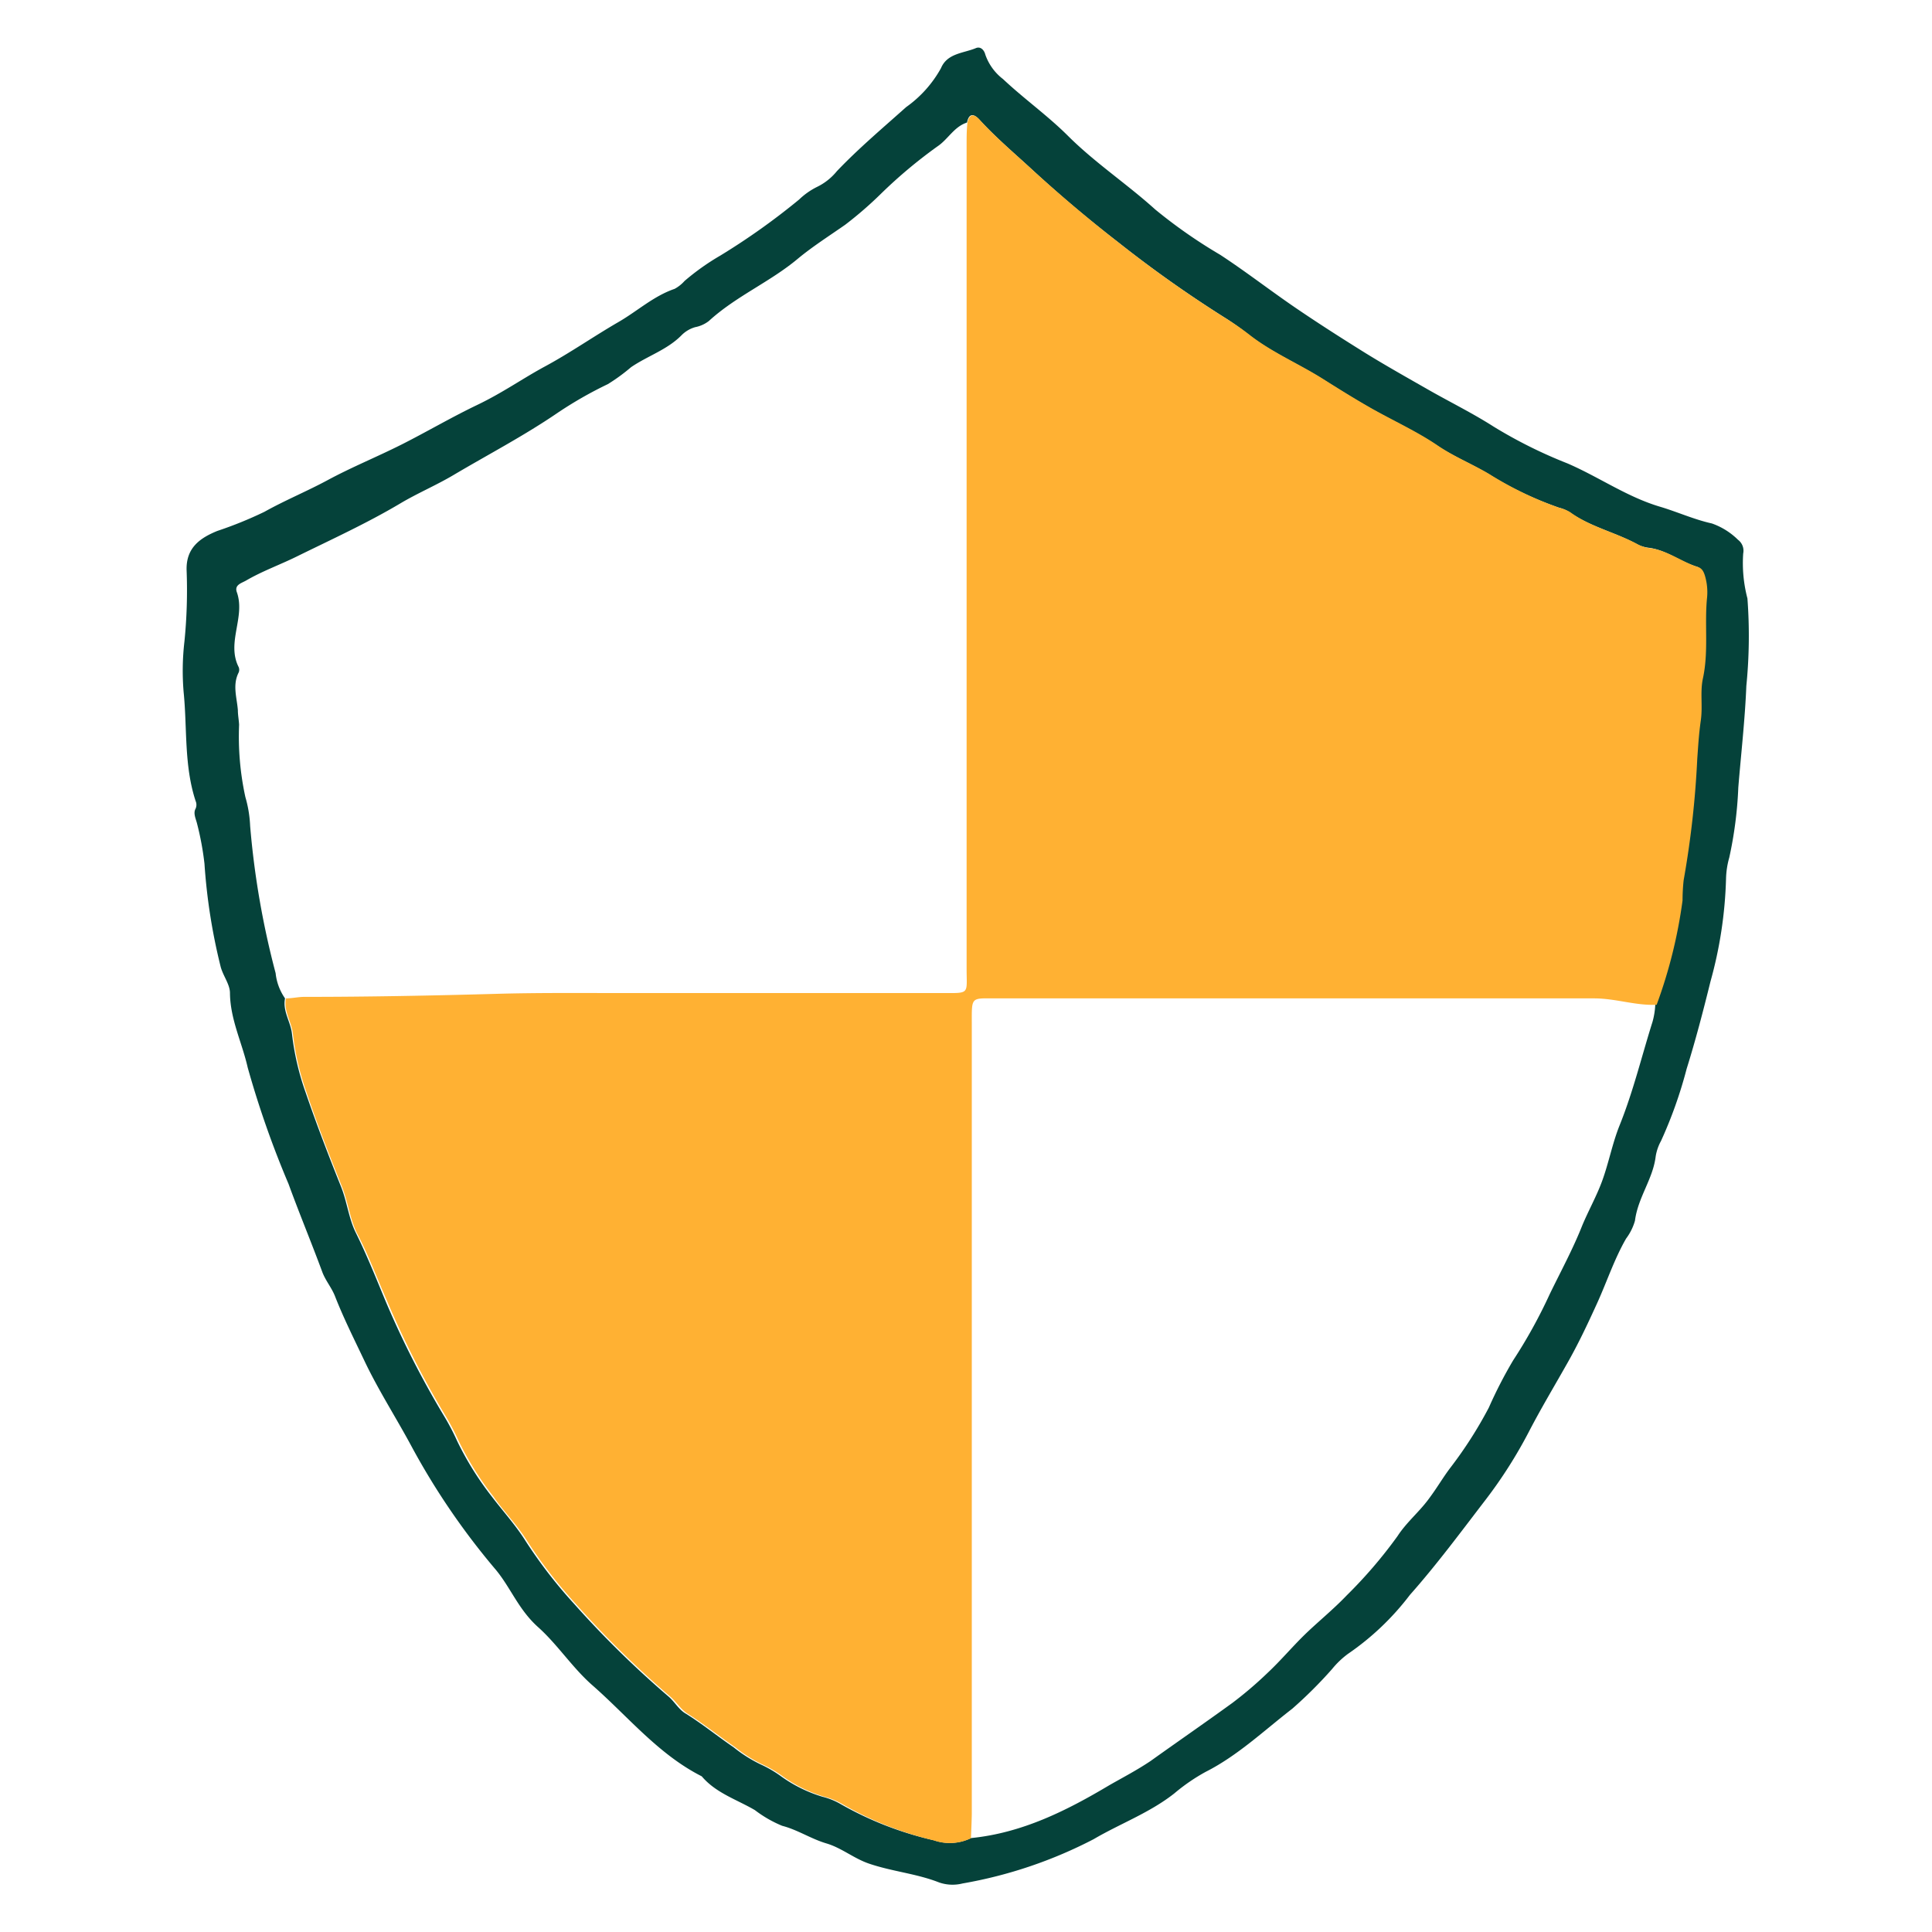
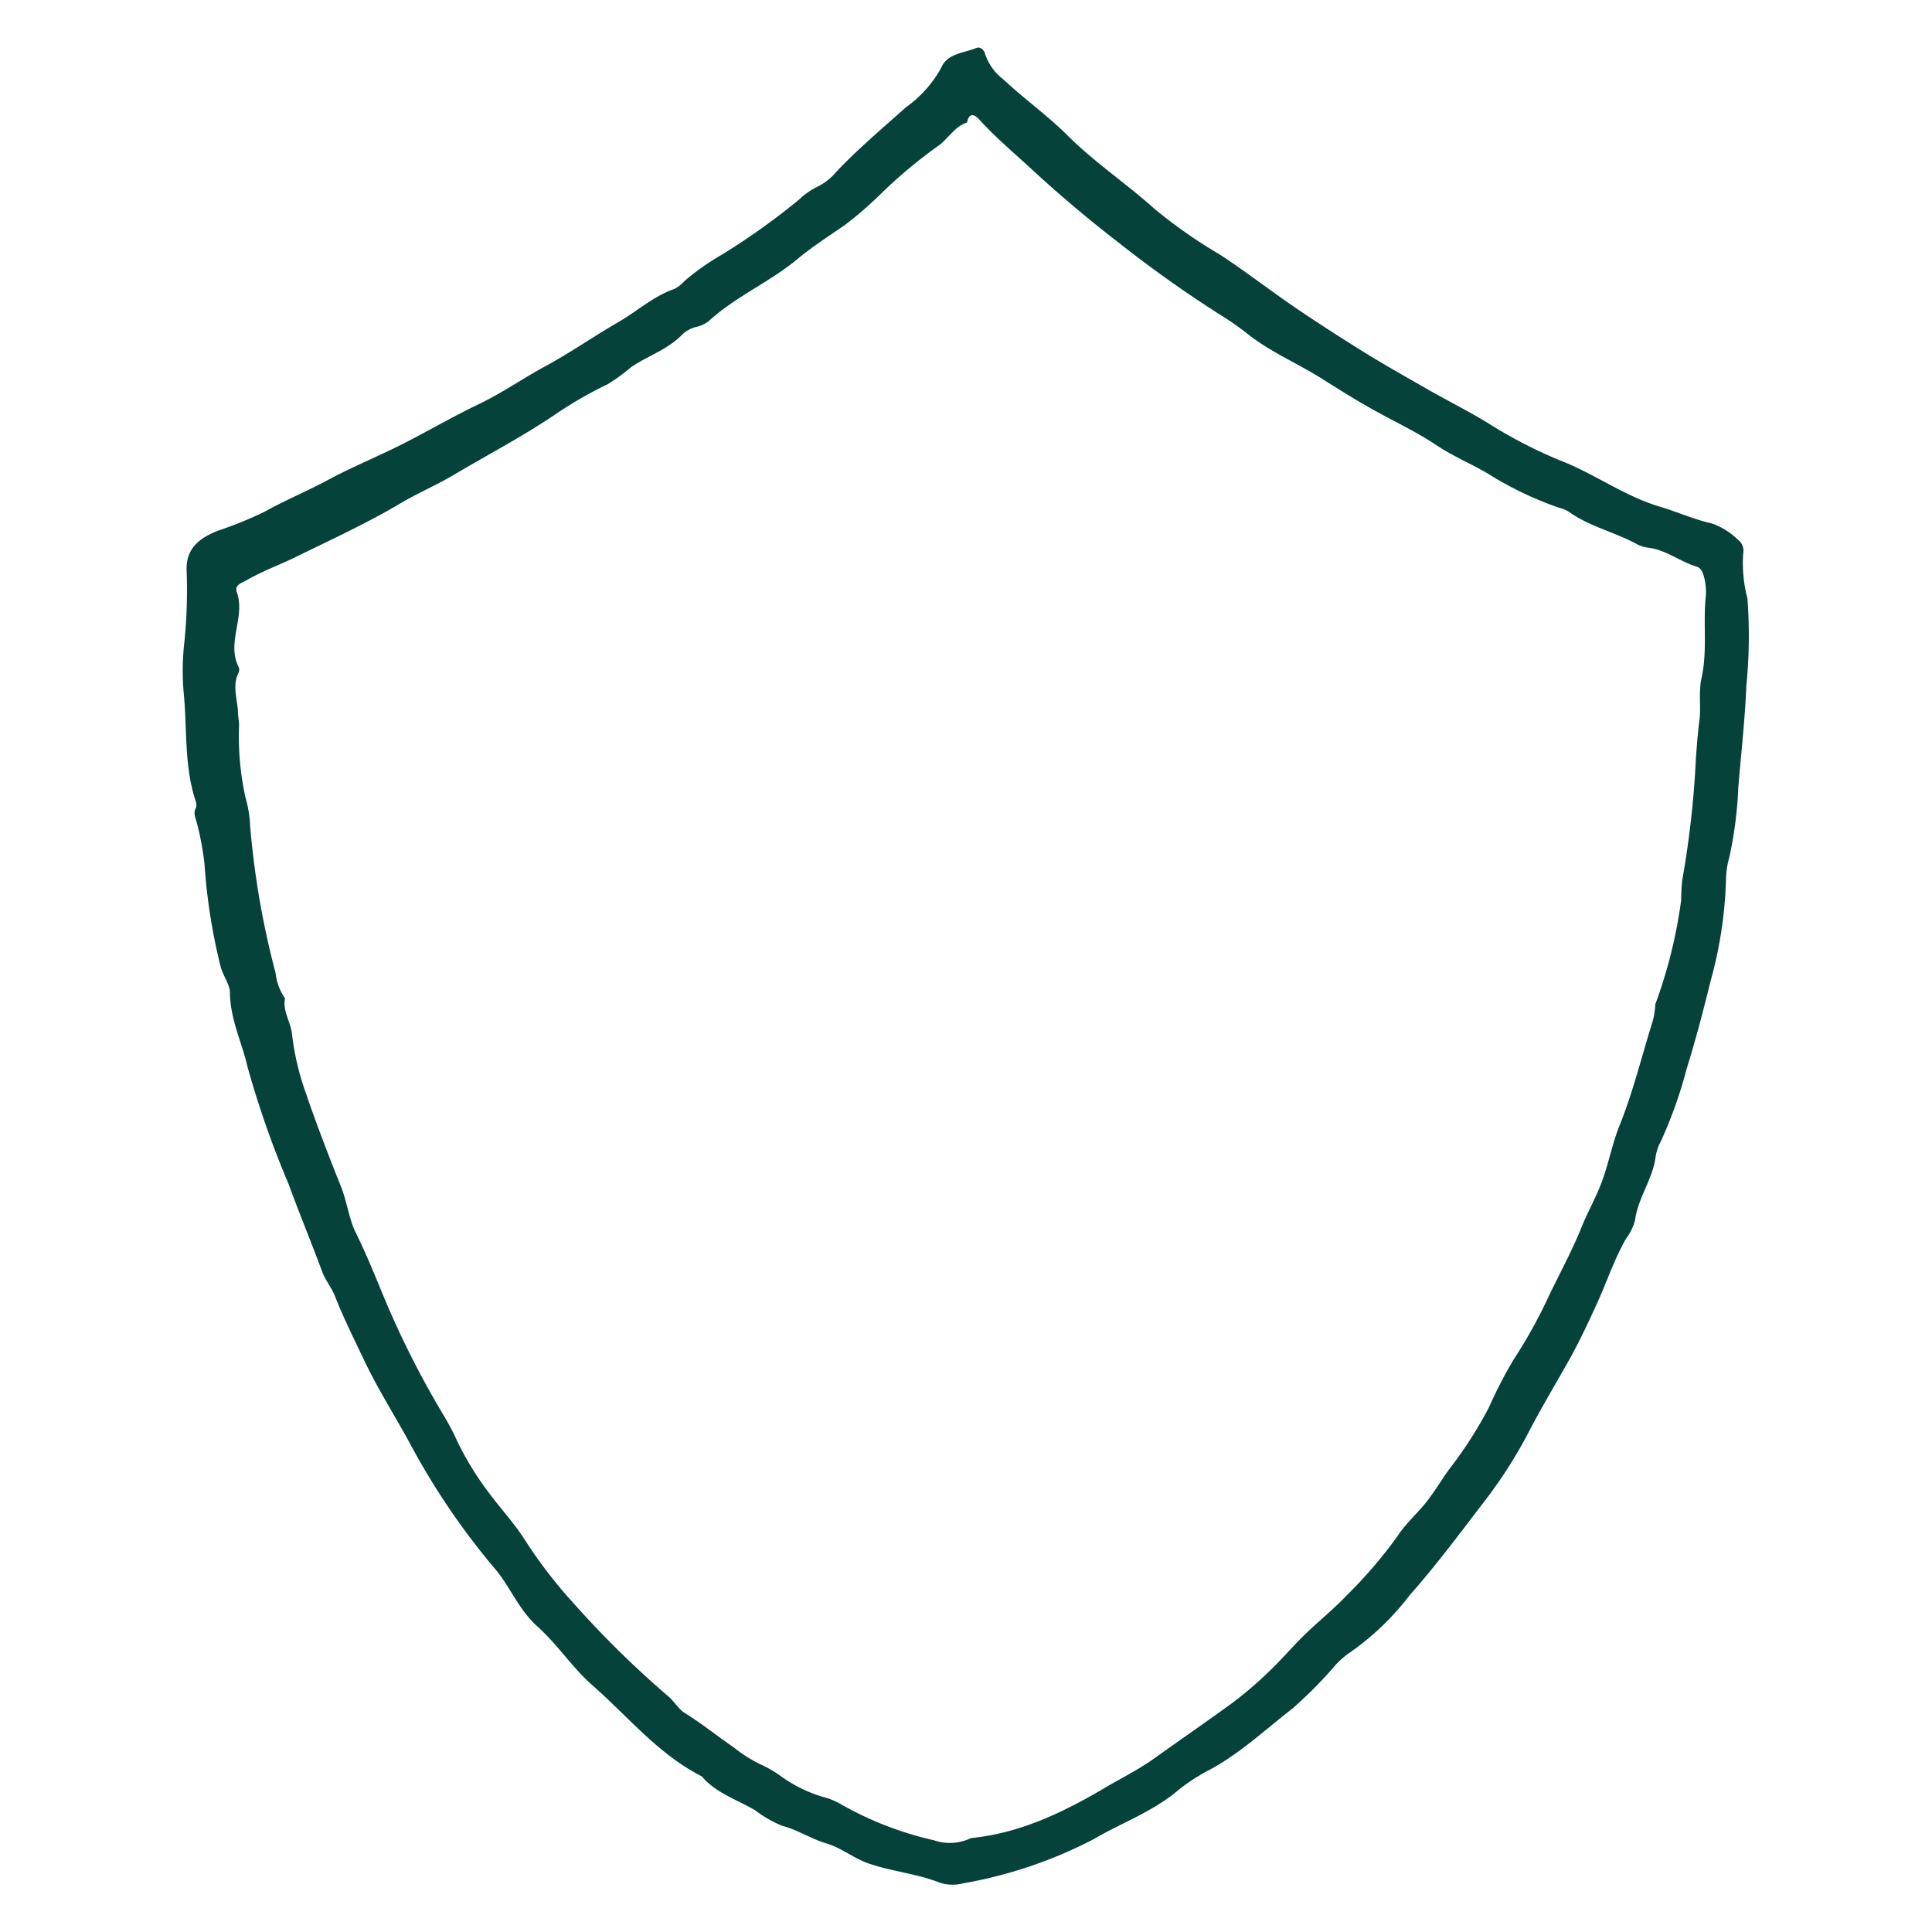
<svg xmlns="http://www.w3.org/2000/svg" id="Calque_1" data-name="Calque 1" viewBox="0 0 141.73 141.73">
  <defs>
    <style>.cls-1{fill:#05423A;}.cls-2{fill:#FFB133;}</style>
  </defs>
  <title>29062022-Les Raffineurs_Icônes SVG 1 à 41</title>
  <path class="cls-1" d="M14.35,59.32a.7.7,0,0,0,0-.56c-.86-2.62-.61-5.36-.88-8a18.59,18.59,0,0,1,.06-3.7,37.64,37.64,0,0,0,.16-5.21c-.06-1.67,1-2.39,2.25-2.9a29.2,29.2,0,0,0,3.45-1.4c1.52-.85,3.13-1.51,4.65-2.33,1.76-.95,3.61-1.7,5.4-2.6s3.66-2,5.56-2.91,3.33-1.94,5-2.84c1.85-1,3.56-2.2,5.36-3.24,1.39-.8,2.58-1.91,4.13-2.44a2.68,2.68,0,0,0,.73-.58,17.5,17.5,0,0,1,2.62-1.86,50.45,50.45,0,0,0,5.78-4.11,5.25,5.25,0,0,1,1.3-.92,4.29,4.29,0,0,0,1.47-1.16c1.6-1.68,3.36-3.16,5.08-4.7a8.6,8.6,0,0,0,2.56-2.86c.46-1.1,1.65-1.09,2.56-1.47.33-.14.6.12.69.47a3.84,3.84,0,0,0,1.3,1.8c1.53,1.44,3.25,2.66,4.74,4.14,2,2,4.35,3.55,6.43,5.43a37.08,37.08,0,0,0,4.76,3.32c1.94,1.27,3.77,2.7,5.69,4,1.65,1.12,3.33,2.19,5,3.23,1.51.93,3.06,1.8,4.6,2.68s3.23,1.71,4.76,2.69A34.64,34.64,0,0,0,115,34c2.31,1,4.35,2.45,6.77,3.17,1.28.38,2.5.94,3.81,1.23a5.14,5.14,0,0,1,1.92,1.2,1,1,0,0,1,.38,1,10.19,10.19,0,0,0,.31,3.3,36.91,36.91,0,0,1-.08,6.42c-.1,2.49-.39,5-.59,7.46a29.41,29.41,0,0,1-.66,5.12,6.2,6.2,0,0,0-.24,1.58A31.13,31.13,0,0,1,125.48,72c-.53,2.15-1.09,4.3-1.75,6.41a32.38,32.38,0,0,1-1.88,5.29,3.48,3.48,0,0,0-.39,1.13c-.2,1.67-1.3,3-1.52,4.72a4,4,0,0,1-.65,1.31c-.87,1.51-1.41,3.17-2.13,4.75s-1.39,3-2.21,4.44c-.92,1.63-1.88,3.23-2.75,4.9A34,34,0,0,1,109,110c-1.82,2.37-3.6,4.78-5.57,7a19.61,19.61,0,0,1-4.55,4.33,6.4,6.4,0,0,0-1.16,1.11,32.14,32.14,0,0,1-2.92,2.91c-2.07,1.6-4,3.44-6.35,4.63a13.91,13.91,0,0,0-2.3,1.58c-1.81,1.43-4,2.23-5.92,3.36a33.11,33.11,0,0,1-9.62,3.25,3,3,0,0,1-1.73-.08c-1.66-.65-3.45-.8-5.14-1.38-1.11-.38-2-1.15-3.12-1.48s-2.11-1-3.24-1.29a8.8,8.8,0,0,1-2-1.15c-1.33-.78-2.86-1.25-3.9-2.48-3.18-1.61-5.4-4.38-8-6.66-1.48-1.29-2.57-3-4-4.28s-2-2.86-3.08-4.18a52.54,52.54,0,0,1-6.24-9.14c-1.12-2.08-2.41-4.08-3.43-6.23-.74-1.56-1.52-3.11-2.15-4.72-.25-.64-.69-1.14-.93-1.77-.8-2.17-1.69-4.3-2.48-6.47a70.53,70.53,0,0,1-3-8.55c-.41-1.82-1.28-3.52-1.3-5.46,0-.66-.54-1.3-.7-2A42.9,42.9,0,0,1,15,63.36a21.41,21.41,0,0,0-.56-3C14.34,60,14.17,59.64,14.35,59.32ZM121.43,73.68a35.8,35.8,0,0,0,1.9-7.65,14.23,14.23,0,0,1,.08-1.48,69.56,69.56,0,0,0,1-8.92c.07-.94.14-1.88.26-2.81s-.07-2.09.15-3.06c.44-2,.12-3.91.3-5.86a4.24,4.24,0,0,0-.12-1.6c-.09-.32-.21-.63-.53-.73-1.2-.36-2.21-1.2-3.47-1.38a2.52,2.52,0,0,1-.9-.26c-1.61-.89-3.46-1.28-5-2.38a2.6,2.6,0,0,0-.75-.31,25.35,25.35,0,0,1-5.19-2.49c-1.23-.73-2.55-1.27-3.75-2.07-1.59-1.07-3.36-1.86-5-2.81-1.17-.66-2.31-1.38-3.45-2.1-1.74-1.09-3.64-1.9-5.28-3.15A20.31,20.31,0,0,0,90,23.4a89.55,89.55,0,0,1-8-5.65q-3.19-2.46-6.16-5.19c-1.35-1.25-2.76-2.43-4-3.79-.4-.44-.76-.48-.9.22-.95.3-1.39,1.23-2.17,1.75a35.67,35.67,0,0,0-4.12,3.45A27.87,27.87,0,0,1,62,16.49c-1.16.81-2.4,1.6-3.46,2.48C56.49,20.69,54,21.72,52,23.55A2.36,2.36,0,0,1,51,24a2.3,2.3,0,0,0-1,.59c-1.05,1.07-2.5,1.52-3.71,2.35a13.57,13.57,0,0,1-1.7,1.24,29.16,29.16,0,0,0-3.72,2.13c-2.42,1.65-5,3-7.52,4.49-1.3.78-2.71,1.37-4,2.14-2.46,1.46-5.05,2.64-7.61,3.9-1.22.6-2.51,1.06-3.69,1.75-.33.19-.86.31-.68.84.66,1.83-.78,3.7.14,5.51a.52.52,0,0,1,0,.39c-.47.92-.13,1.85-.06,2.77,0,.35.07.7.09,1.06A20.86,20.86,0,0,0,18,58.47a8.88,8.88,0,0,1,.35,2.12,62.32,62.32,0,0,0,1.87,10.8,3.93,3.93,0,0,0,.69,1.85c-.19.94.42,1.73.51,2.61a19.45,19.45,0,0,0,1,4.29c.79,2.31,1.67,4.6,2.58,6.87.46,1.13.58,2.38,1.11,3.44.79,1.6,1.45,3.25,2.13,4.89a66.84,66.84,0,0,0,4.3,8.48,17.54,17.54,0,0,1,1,1.9,22.48,22.48,0,0,0,2.54,4.07c.76,1,1.66,2,2.37,3.09a34.7,34.7,0,0,0,3.66,4.77,71.83,71.83,0,0,0,6.89,6.77c.49.4.78,1,1.34,1.31,1.21.76,2.32,1.66,3.49,2.46a10.05,10.05,0,0,0,2,1.26,8.6,8.6,0,0,1,1.51.89,10.32,10.32,0,0,0,3,1.47,5.09,5.09,0,0,1,1.37.56A24.85,24.85,0,0,0,68.51,135a3.56,3.56,0,0,0,2.72-.16c3.74-.37,7-2,10.17-3.89,1-.57,2-1.09,3-1.76,2-1.43,4-2.81,6-4.26A28.42,28.42,0,0,0,93,122.71c.94-.88,1.77-1.87,2.69-2.77s2.13-1.88,3.1-2.9a34.14,34.14,0,0,0,3.73-4.35c.65-1,1.54-1.73,2.24-2.66s1.08-1.63,1.67-2.4a30.61,30.61,0,0,0,2.79-4.37A32.62,32.62,0,0,1,111,99.8a37.26,37.26,0,0,0,2.69-4.87c.8-1.65,1.68-3.26,2.37-5,.46-1.11,1.06-2.17,1.47-3.29.49-1.34.75-2.76,1.28-4.08,1-2.48,1.62-5.07,2.42-7.61A5.6,5.6,0,0,0,121.43,73.68Z" />
-   <path class="cls-2" d="M71.23,134.85a3.56,3.56,0,0,1-2.72.16,24.85,24.85,0,0,1-6.69-2.65,5.09,5.09,0,0,0-1.37-.56,10.32,10.32,0,0,1-3-1.47,8.6,8.6,0,0,0-1.51-.89,10.05,10.05,0,0,1-2-1.26c-1.18-.81-2.29-1.7-3.49-2.46-.55-.35-.85-.91-1.34-1.31a71.83,71.83,0,0,1-6.89-6.77,34.7,34.7,0,0,1-3.66-4.77c-.71-1.09-1.61-2-2.37-3.09a22.48,22.48,0,0,1-2.54-4.07,17.54,17.54,0,0,0-1-1.9,66.84,66.84,0,0,1-4.3-8.48C27.63,93.7,27,92,26.18,90.45c-.52-1.06-.65-2.31-1.11-3.44-.91-2.27-1.8-4.55-2.58-6.87a19.45,19.45,0,0,1-1-4.29c-.09-.88-.7-1.67-.51-2.61.45,0,.9-.11,1.34-.11,4.66,0,9.33-.09,14-.22,3.09-.09,6.19-.06,9.28-.06l23.47,0c2.11,0,1.84.12,1.84-1.78q0-30.22,0-60.45c0-.54,0-1.08.06-1.61.15-.7.5-.66.9-.22,1.24,1.36,2.65,2.54,4,3.79q3,2.73,6.16,5.19a89.55,89.55,0,0,0,8,5.65,20.31,20.31,0,0,1,1.75,1.23c1.64,1.25,3.55,2.06,5.28,3.15,1.14.72,2.28,1.43,3.45,2.1,1.67.95,3.44,1.74,5,2.81,1.2.81,2.52,1.34,3.75,2.07a25.35,25.35,0,0,0,5.19,2.49,2.6,2.6,0,0,1,.75.31c1.51,1.1,3.36,1.48,5,2.38a2.52,2.52,0,0,0,.9.26c1.27.18,2.27,1,3.47,1.38.32.1.44.4.53.73a4.24,4.24,0,0,1,.12,1.6c-.18,1.95.13,3.9-.3,5.86-.21,1,0,2-.15,3.06s-.19,1.87-.26,2.81a69.56,69.56,0,0,1-1,8.92,14.23,14.23,0,0,0-.08,1.48,35.8,35.8,0,0,1-1.9,7.65c-1.56.07-3-.47-4.6-.47H73.1c-1.89,0-1.81-.16-1.81,1.85q0,29,0,58C71.28,133.68,71.25,134.26,71.23,134.85Z" />
</svg>